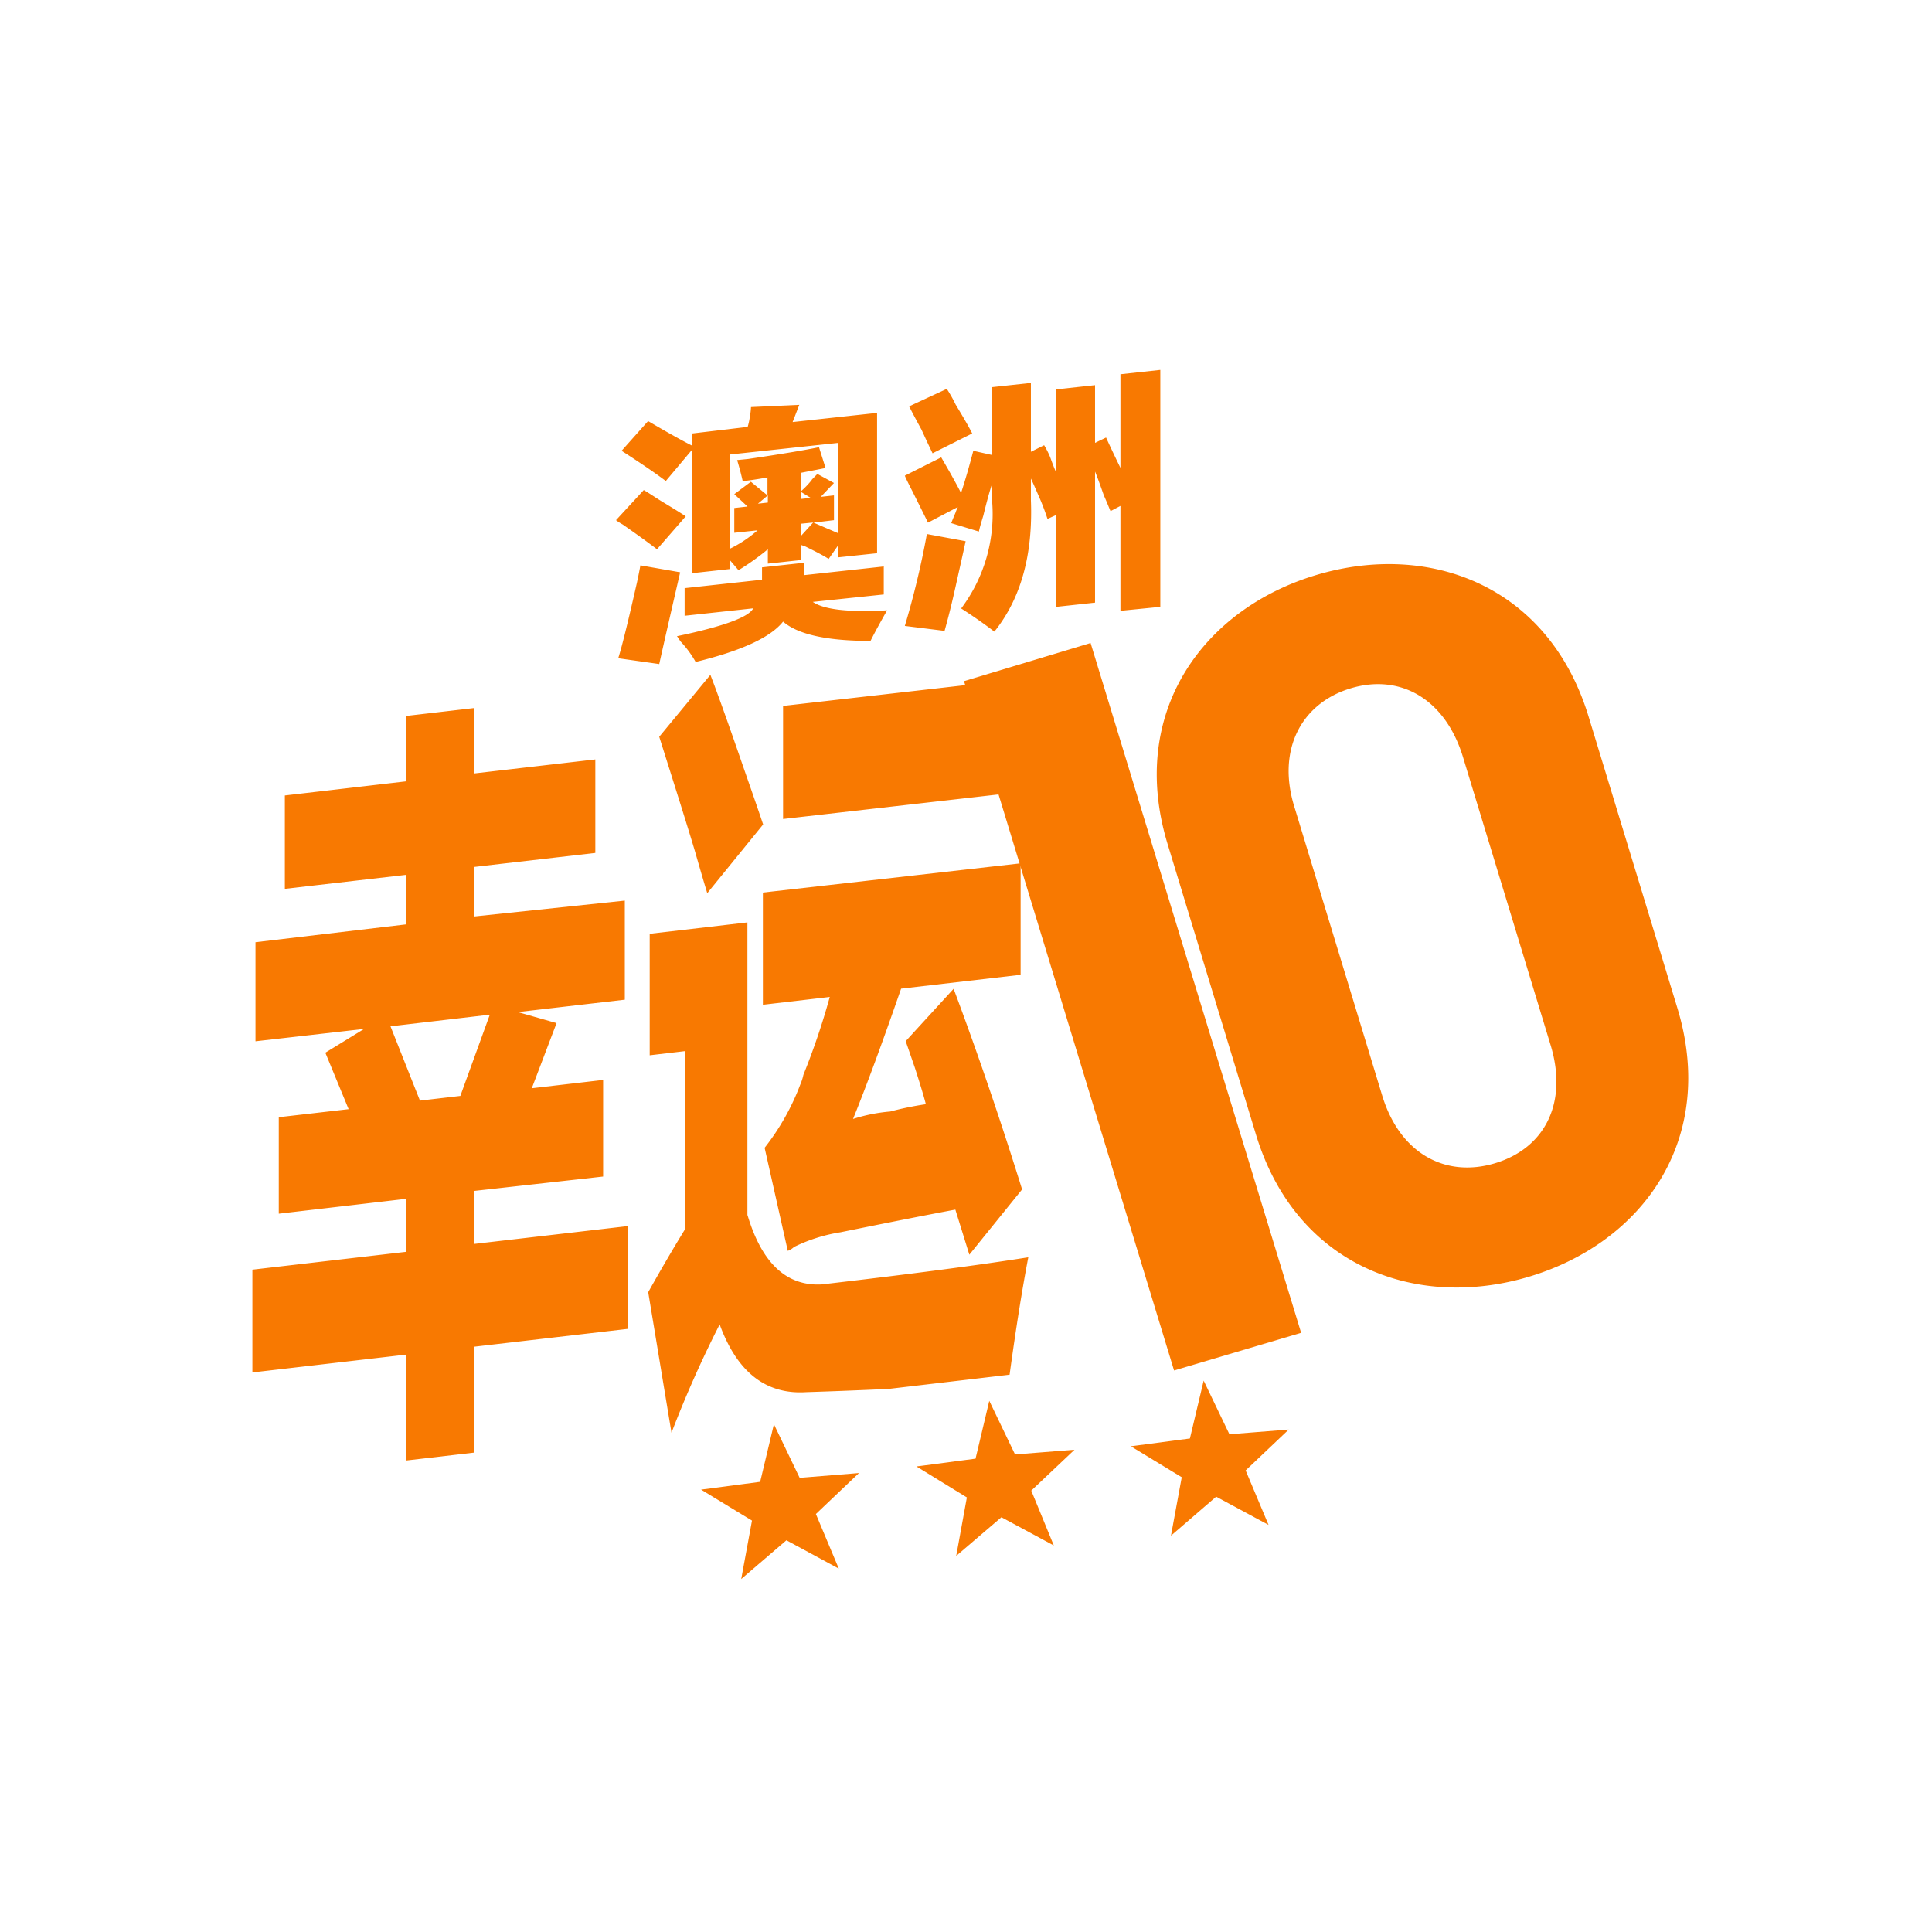
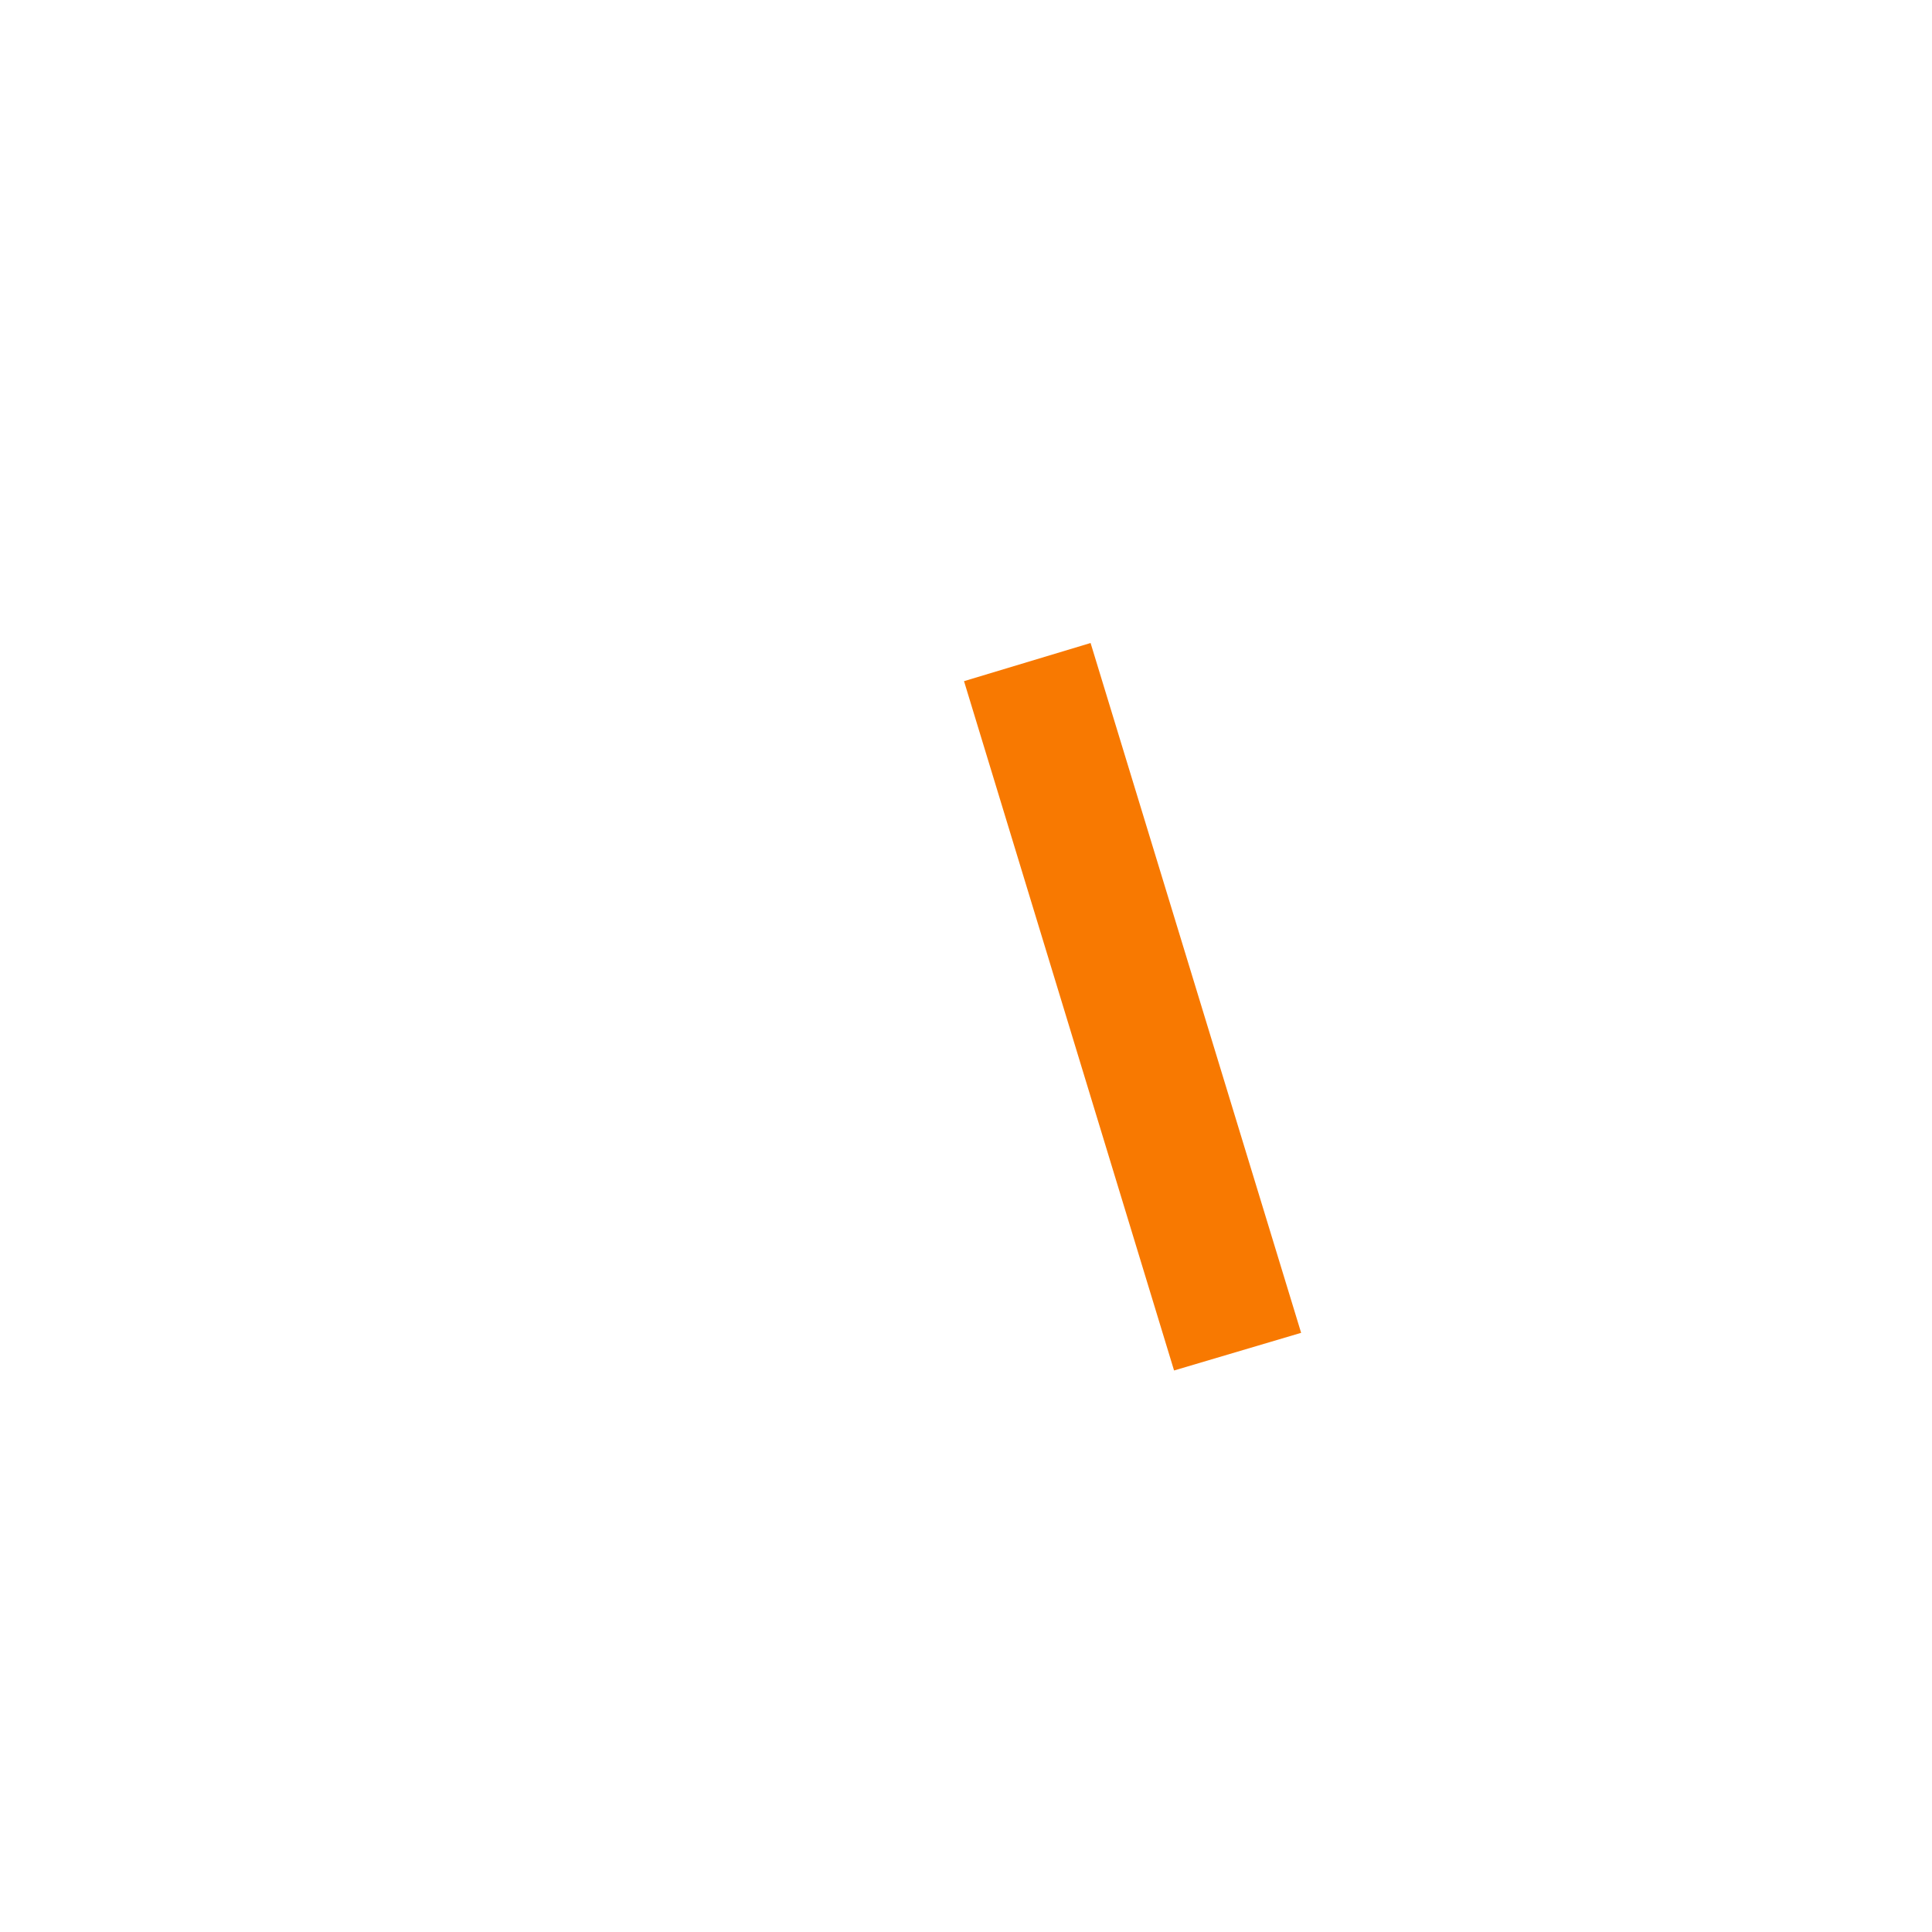
<svg xmlns="http://www.w3.org/2000/svg" id="Isolation_Mode" data-name="Isolation Mode" viewBox="0 0 156 156">
  <defs>
    <style>.color{fill:#f87901}</style>
  </defs>
  <g id="澳洲幸运10">
-     <path d="M60.64 32.87a4.83 4.83 0 01-.09.75 5.09 5.09 0 01-.18.85l-4.46.53v1c-1.08-.55-2.27-1.23-3.58-2l-2.14 2.4q2.33 1.5 3.57 2.44l2.15-2.56v10l3-.33v-.75l.72.84A19.63 19.63 0 0062 44.35v1.16l2.68-.29V44l.36.13c.83.41 1.46.73 1.87 1L67.7 44v1l3.12-.33V33.34l-6.82.74.54-1.39zm-5.36 16.85l5.54-.6q-.54 1.07-6.16 2.25a2.23 2.23 0 01.26.39 8.4 8.4 0 011.25 1.69q5.55-1.35 7.06-3.26 1.79 1.56 7.06 1.56c.35-.7.8-1.52 1.34-2.47-3.1.17-5.09-.05-6-.68l5.73-.6v-2.26l-6.43.7v-1l-3.4.37v1l-6.25.68zM51.44 47c-.66 2.9-1.16 5-1.52 6.15l3.31.47c.53-2.38 1.1-4.85 1.69-7.41l-3.21-.56c-.06.33-.15.79-.27 1.35zm14.11-8.25a6.82 6.82 0 01-.89.93v-1.5l2-.39-.53-1.68c-1 .21-2.86.53-5.72.95l-.89.09c.18.59.33 1.16.45 1.7.65-.07 1.3-.17 2-.3V40l-1.34-1.1-1.34 1 1.07 1-1.07.12v2l1.88-.2a9.92 9.92 0 01-2.24 1.49V36.7l8.76-.94v7.3l-2-.86 1.65-.2v-2l-1.07.12L67.34 39 66 38.27l-.45.46zM49.74 42a4.27 4.27 0 00.54.35c1.25.87 2.17 1.54 2.77 2l2.32-2.66c-.36-.24-.92-.59-1.7-1.06s-1.28-.83-1.69-1.06zm14.92 1.29v-1l1-.1zm0-3v-.58l.8.49zM62 40v.58l-.8.09zm15.61-.17c-.18-.37-.48-.91-.89-1.65L76 36.93l-2.94 1.48c.11.27.32.69.62 1.27.6 1.21 1 2 1.25 2.52l2.41-1.26a3.29 3.29 0 00-.18.44c-.17.4-.29.69-.35.86l2.23.68c.06-.29.18-.71.36-1.29.29-1.19.53-2.05.71-2.57v1.42a12.69 12.69 0 01-2.5 8.65c.89.57 1.79 1.19 2.68 1.87q3.21-4 2.95-10.61v-1.75c.18.37.41.9.71 1.59s.51 1.3.63 1.67l.71-.32V49l3.13-.34V38.08c.18.43.41 1.06.71 1.92.24.53.42 1 .54 1.27l.8-.42v8.47l3.22-.32V29.87l-3.22.35v7.56c-.41-.84-.8-1.66-1.16-2.45l-.89.43V31.1l-3.13.34v6.73c-.12-.26-.27-.63-.44-1.11s-.42-.9-.54-1.11l-1.07.53v-5.56l-3.13.34v5.48l-1.52-.34c-.3 1.14-.62 2.29-1 3.43zm-4.55 10.71l3.21.4c.24-.86.54-2 .89-3.58s.63-2.81.81-3.66l-3.13-.58a68.51 68.51 0 01-1.78 7.42zm.35-17.73q.27.55 1 1.89c.41.9.71 1.53.89 1.9l3.2-1.6c-.23-.47-.68-1.25-1.34-2.34a11.05 11.05 0 00-.71-1.26zM32.79 70.64v4l-12.16 1.44v8l8.77-1L26.27 85l1.88 4.56-5.64.65V98l10.28-1.2v4.28l-12.41 1.44v8.3l12.41-1.44v8.55l5.51-.64v-8.55l12.4-1.44V99l-12.4 1.44v-4.28L48.7 95v-7.8l-5.76.67 2-5.26-3.13-.89 8.64-1v-8L38.3 74v-4l9.77-1.13v-7.55l-9.77 1.13v-5.28l-5.51.64v5.28L23 64.23v7.54zm6.76 11.29l-2.38 6.56-3.26.38-2.38-6zm33.58 2.14c.17.48.42 1.21.75 2.17.42 1.3.71 2.27.88 2.92a25.82 25.82 0 00-2.88.59 13.42 13.42 0 00-3 .6q1.62-4 3.88-10.52l9.65-1.12v-9L61.6 72.07v9.06l5.4-.63a57.79 57.79 0 01-2.13 6.29 4 4 0 01-.25.78 19.32 19.32 0 01-2.88 5.11l1.87 8.32a1.46 1.46 0 00.5-.31 13.08 13.08 0 013.76-1.19q5.64-1.15 9.27-1.83l1.13 3.64 4.26-5.27q-2.64-8.48-5.53-16.2zM60.35 98.13V74.48l-7.89.92v9.81l2.88-.34v14.34c-1 1.63-2 3.34-3 5.13l1.88 11.35a90.6 90.6 0 013.89-8.75q2.11 5.79 7 5.47 3.14-.1 6.64-.26l9.77-1.15q.77-5.62 1.51-9.48-5.9.94-16.67 2.19-4.26.24-6-5.59zm2.88-32l17.54-2V55l-17.54 2zm-10-6.64c1.33 4.21 2.3 7.28 2.88 9.23.42 1.46.75 2.6 1 3.4l4.51-5.55q-.49-1.46-1.5-4.35c-1.17-3.39-2.09-6-2.76-7.73zm49.2 63.64l-4.23-2.28-3.65 3.15.87-4.72-4.11-2.5 4.77-.63 1.11-4.67 2.08 4.33 4.79-.38-3.48 3.3zm-17.34 1.66l-4.23-2.28-3.65 3.12.86-4.72-4.07-2.5 4.77-.63 1.11-4.67 2.08 4.33 4.8-.38-3.49 3.3zm-17.36 1.87l-4.23-2.29-3.65 3.13.87-4.72-4.11-2.5 4.77-.63 1.11-4.65 2.08 4.33 4.79-.39-3.48 3.31zm55.79-23.59c-9.11 2.75-18.86-.8-22.1-11.44l-7.14-23.47c-3.24-10.64 2.88-19 12-21.73s18.77.82 22 11.46l7.15 23.47c3.25 10.64-2.8 18.96-11.91 21.71zm-5.39-41.94c-1.43-4.69-5.06-6.76-9.07-5.55s-6 5-4.52 9.65l7.07 23.24c1.43 4.69 5.12 6.66 9.12 5.45s5.9-4.86 4.47-9.55z" fill="#386db6" class="color" />
    <path d="M94.8 110.66L77.84 55l10.22-3.08 17 55.7z" fill="#386db6" class="color" />
  </g>
</svg>